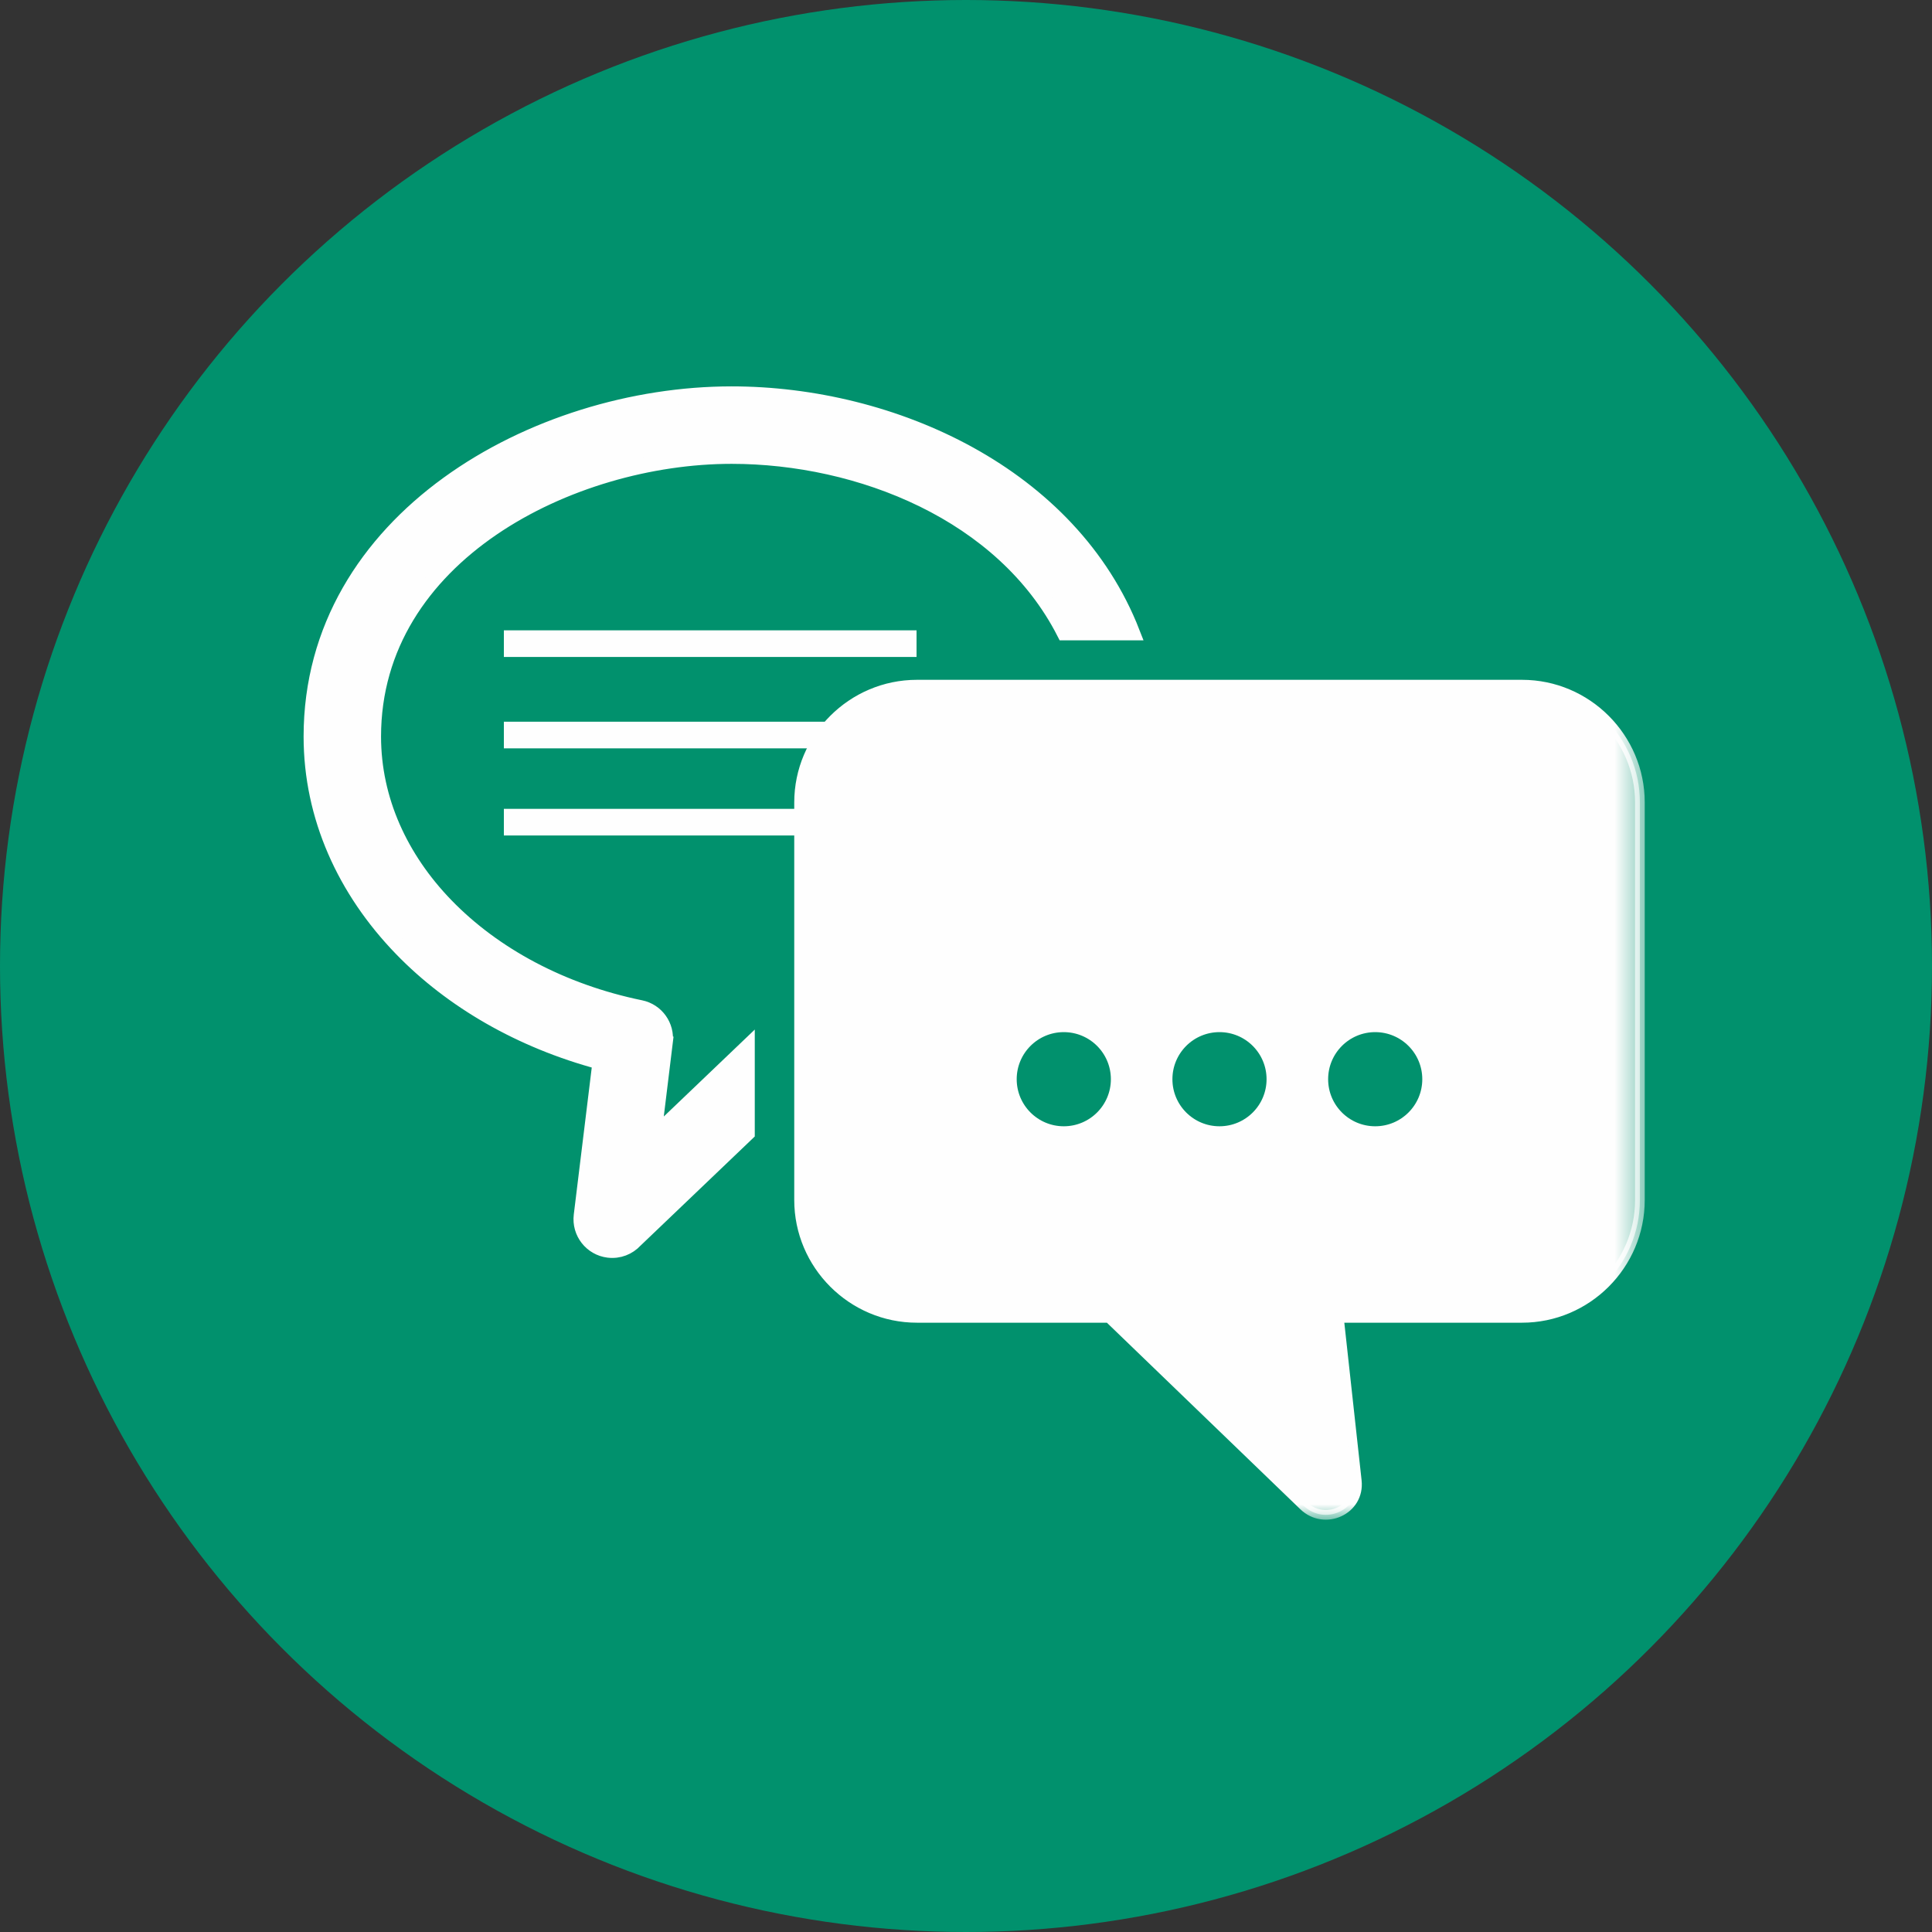
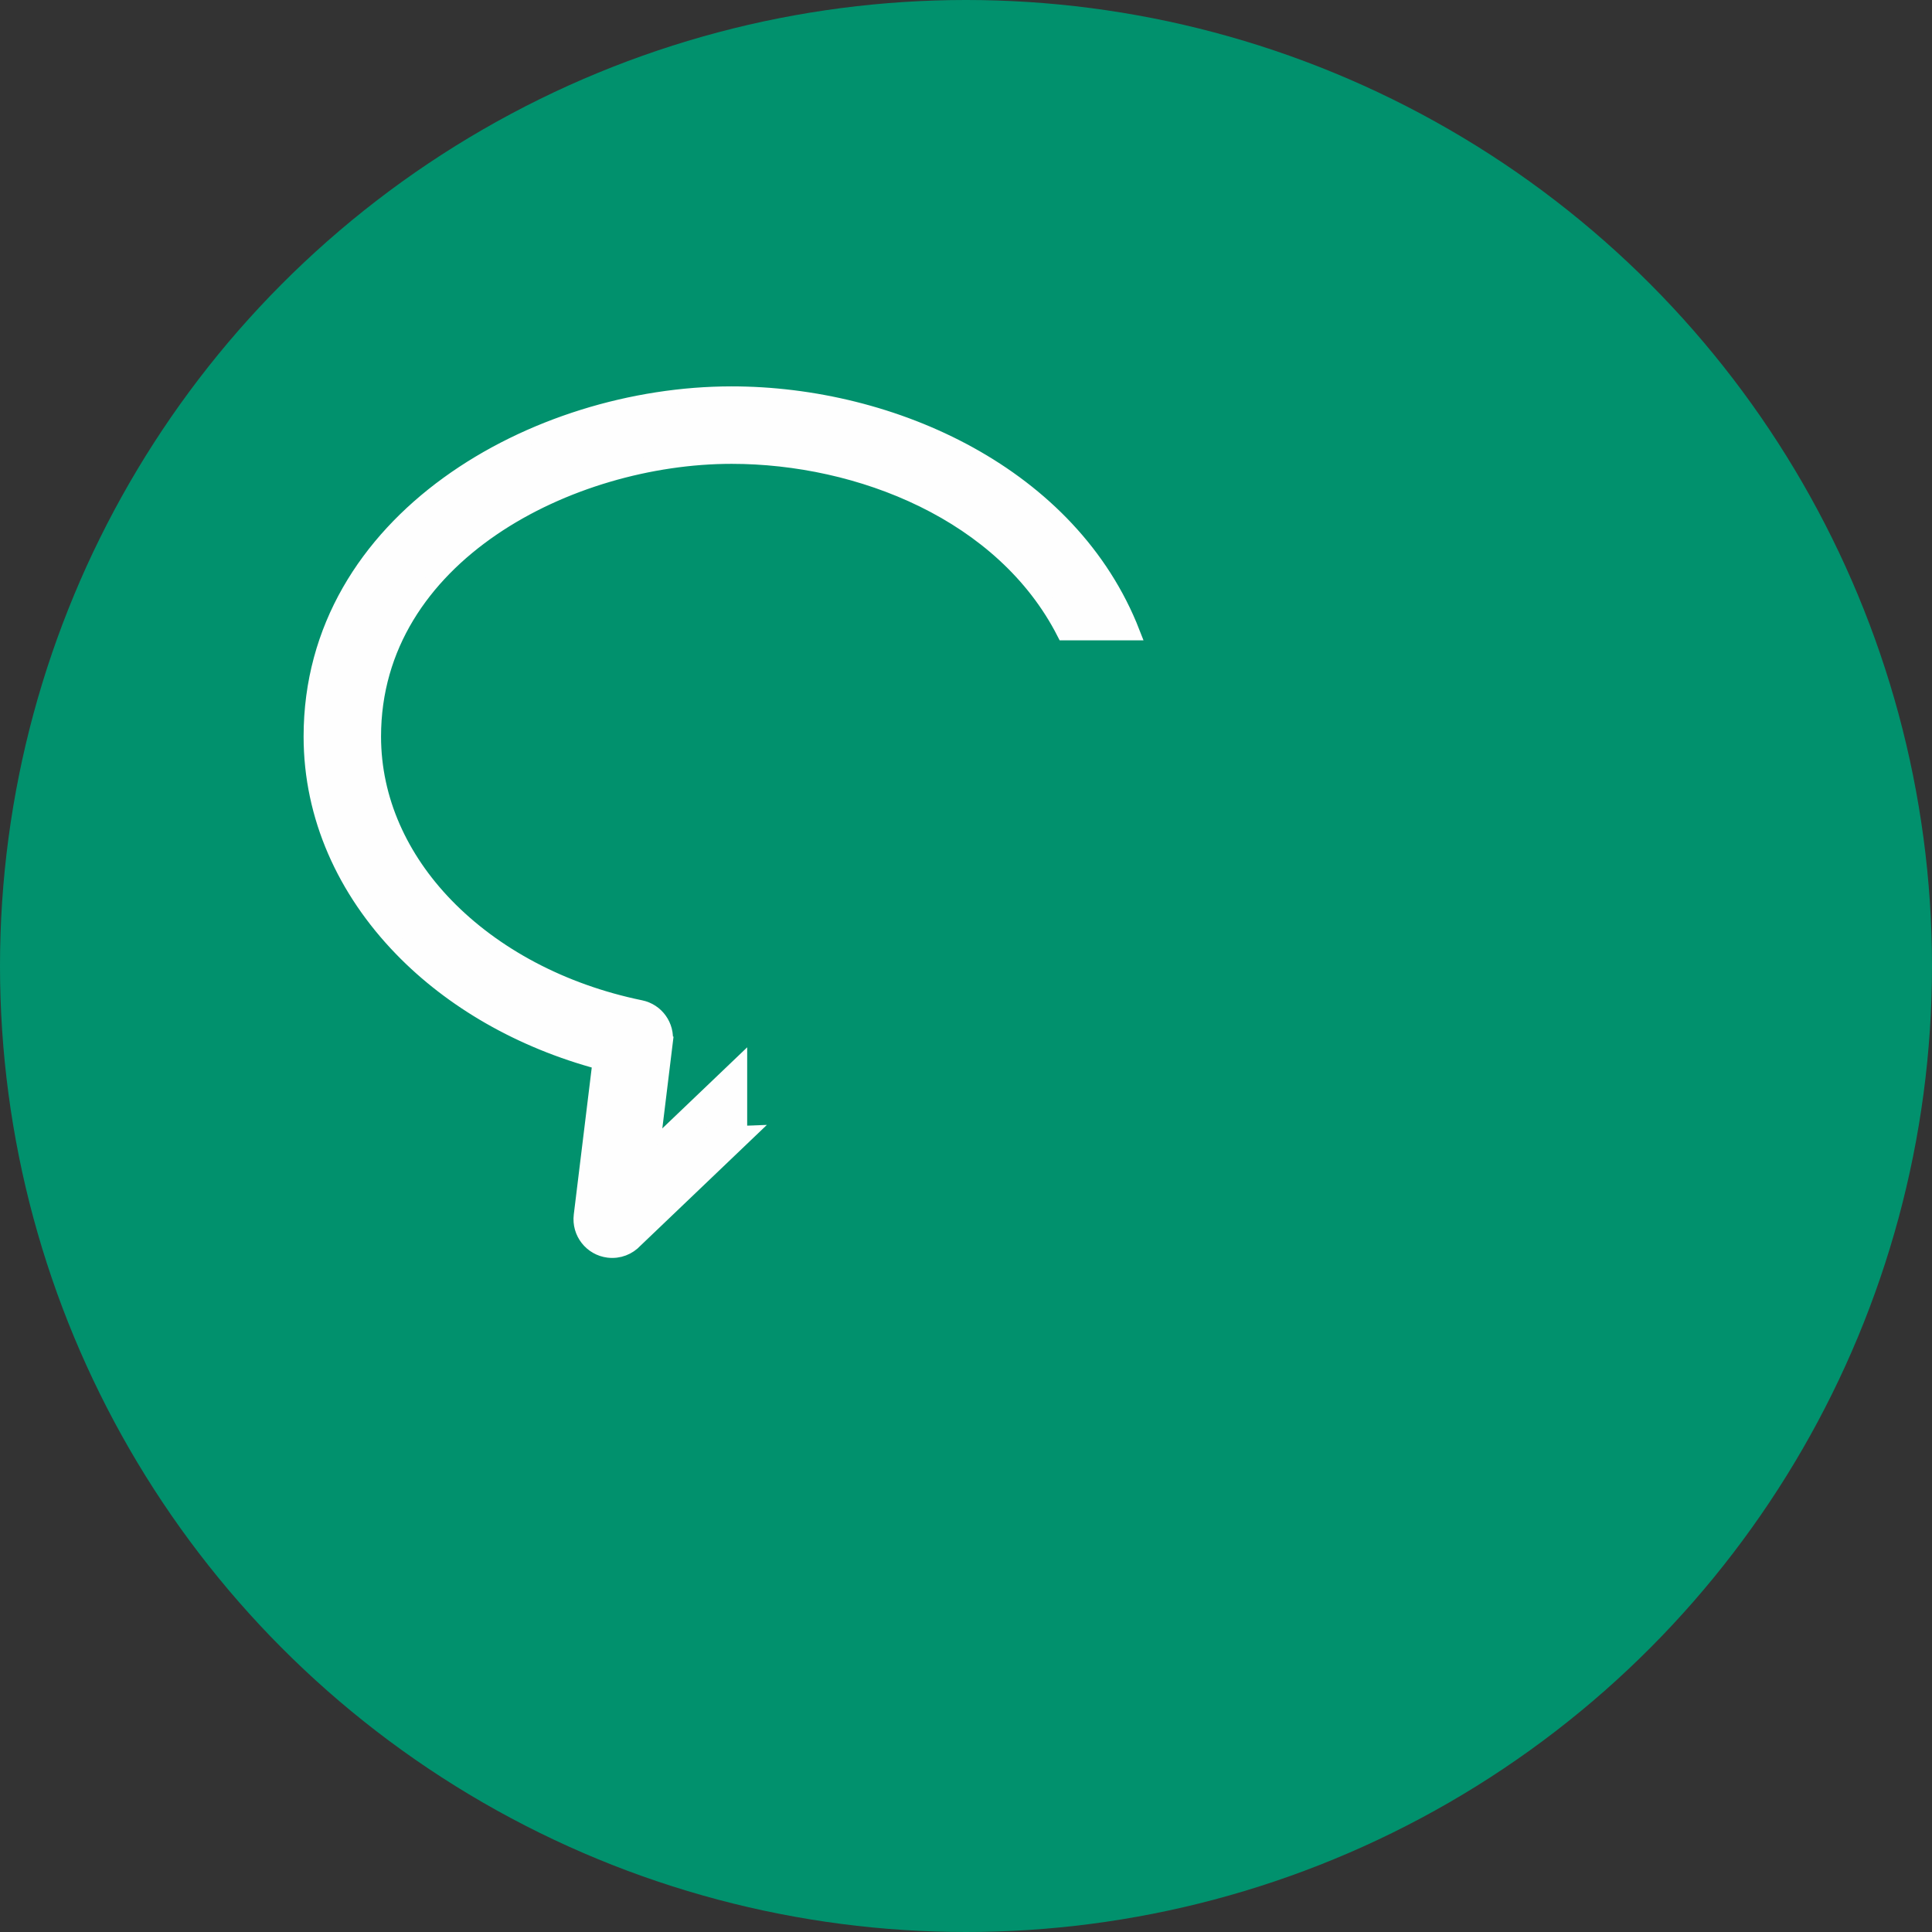
<svg xmlns="http://www.w3.org/2000/svg" xmlns:xlink="http://www.w3.org/1999/xlink" width="70px" height="70px" viewBox="0 0 70 70" version="1.1">
  <rect x="0" y="0" width="70" height="70" fill="#333333" stroke="none" />
  <title>icon-acc-06</title>
  <defs>
-     <polygon id="path-1" points="0 41.06 48.592 41.06 48.592 0 0 0" />
-   </defs>
+     </defs>
  <g id="Page-1" stroke="none" stroke-width="1" fill="none" fill-rule="evenodd">
    <g id="Kintone-LP-01-Copy" transform="translate(-1217, -3072)">
      <g id="icon-acc-06" transform="translate(1217, 3072)">
        <circle id="Oval" fill="#01916D" cx="35" cy="35" r="35" />
        <g id="Group-14" transform="translate(11, 14)">
          <path d="M15.507,2.531 C9.685,2.531 2.531,6.116 2.531,12.686 C2.531,14.981 3.511,17.105 5.157,18.805 C6.893,20.598 9.359,21.926 12.208,22.512 C12.788,22.63 13.171,23.174 13.1,23.75 L13.103,23.751 L12.684,27.183 L16.072,23.946 L16.072,27.059 L12.013,30.937 C11.775,31.196 11.421,31.34 11.045,31.294 C10.427,31.219 9.987,30.656 10.062,30.038 L10.742,24.476 C7.868,23.707 5.371,22.262 3.544,20.374 C1.494,18.257 0.275,15.591 0.275,12.686 C0.275,4.827 8.411,0.274 15.507,0.274 C21.354,0.274 27.803,3.208 30.029,8.925 L27.561,8.925 C25.353,4.6 20.15,2.531 15.507,2.531" id="Fill-1" fill="#FEFEFE" />
-           <path d="M15.507,2.531 C9.685,2.531 2.531,6.116 2.531,12.686 C2.531,14.981 3.511,17.105 5.157,18.805 C6.893,20.598 9.359,21.926 12.208,22.512 C12.788,22.63 13.171,23.174 13.1,23.75 L13.103,23.751 L12.684,27.183 L16.072,23.946 L16.072,27.059 L12.013,30.937 C11.775,31.196 11.421,31.34 11.045,31.294 C10.427,31.219 9.987,30.656 10.062,30.038 L10.742,24.476 C7.868,23.707 5.371,22.262 3.544,20.374 C1.494,18.257 0.275,15.591 0.275,12.686 C0.275,4.827 8.411,0.274 15.507,0.274 C21.354,0.274 27.803,3.208 30.029,8.925 L27.561,8.925 C25.353,4.6 20.15,2.531 15.507,2.531 Z" id="Stroke-3" stroke="#FEFEFE" stroke-width="0.55" />
+           <path d="M15.507,2.531 C9.685,2.531 2.531,6.116 2.531,12.686 C2.531,14.981 3.511,17.105 5.157,18.805 C6.893,20.598 9.359,21.926 12.208,22.512 C12.788,22.63 13.171,23.174 13.1,23.75 L13.103,23.751 L12.684,27.183 L16.072,27.059 L12.013,30.937 C11.775,31.196 11.421,31.34 11.045,31.294 C10.427,31.219 9.987,30.656 10.062,30.038 L10.742,24.476 C7.868,23.707 5.371,22.262 3.544,20.374 C1.494,18.257 0.275,15.591 0.275,12.686 C0.275,4.827 8.411,0.274 15.507,0.274 C21.354,0.274 27.803,3.208 30.029,8.925 L27.561,8.925 C25.353,4.6 20.15,2.531 15.507,2.531 Z" id="Stroke-3" stroke="#FEFEFE" stroke-width="0.55" />
          <mask id="mask-2" fill="white">
            <use xlink:href="#path-1" />
          </mask>
          <g id="Clip-6" />
          <polygon id="Fill-5" fill="#FEFEFE" mask="url(#mask-2)" points="7.431 9.628 22.033 9.628 22.033 9.013 7.431 9.013" />
          <polygon id="Stroke-7" stroke="#FEFEFE" stroke-width="0.35" mask="url(#mask-2)" points="7.431 9.628 22.033 9.628 22.033 9.013 7.431 9.013" />
          <polygon id="Fill-8" fill="#FEFEFE" mask="url(#mask-2)" points="7.431 12.939 22.033 12.939 22.033 12.324 7.431 12.324" />
          <polygon id="Stroke-9" stroke="#FEFEFE" stroke-width="0.35" mask="url(#mask-2)" points="7.431 12.939 22.033 12.939 22.033 12.324 7.431 12.324" />
          <polygon id="Fill-10" fill="#FEFEFE" mask="url(#mask-2)" points="7.431 16.096 22.033 16.096 22.033 15.481 7.431 15.481" />
          <polygon id="Stroke-11" stroke="#FEFEFE" stroke-width="0.35" mask="url(#mask-2)" points="7.431 16.096 22.033 16.096 22.033 15.481 7.431 15.481" />
          <path d="M27.543,23.221 C28.582,23.221 29.424,24.063 29.424,25.102 C29.424,26.14 28.582,26.982 27.543,26.982 C26.504,26.982 25.662,26.14 25.662,25.102 C25.662,24.063 26.504,23.221 27.543,23.221 M33.184,23.221 C34.223,23.221 35.065,24.063 35.065,25.102 C35.065,26.14 34.223,26.982 33.184,26.982 C32.145,26.982 31.304,26.14 31.304,25.102 C31.304,24.063 32.145,23.221 33.184,23.221 M38.826,23.221 C39.865,23.221 40.707,24.063 40.707,25.102 C40.707,26.14 39.865,26.982 38.826,26.982 C37.787,26.982 36.946,26.14 36.946,25.102 C36.946,24.063 37.787,23.221 38.826,23.221 M22.222,10.806 L44.146,10.806 C46.497,10.806 48.417,12.726 48.417,15.076 L48.417,29.478 C48.417,31.829 46.497,33.749 44.146,33.749 L37.512,33.749 L38.159,39.651 C38.276,40.718 36.993,41.288 36.234,40.556 L29.175,33.749 L22.222,33.749 C19.872,33.749 17.952,31.829 17.952,29.478 L17.952,15.076 C17.952,12.726 19.872,10.806 22.222,10.806" id="Fill-12" fill="#FEFEFE" mask="url(#mask-2)" />
          <path d="M27.543,23.221 C28.582,23.221 29.424,24.063 29.424,25.102 C29.424,26.14 28.582,26.982 27.543,26.982 C26.504,26.982 25.662,26.14 25.662,25.102 C25.662,24.063 26.504,23.221 27.543,23.221 Z M33.184,23.221 C34.223,23.221 35.065,24.063 35.065,25.102 C35.065,26.14 34.223,26.982 33.184,26.982 C32.145,26.982 31.304,26.14 31.304,25.102 C31.304,24.063 32.145,23.221 33.184,23.221 Z M38.826,23.221 C39.865,23.221 40.707,24.063 40.707,25.102 C40.707,26.14 39.865,26.982 38.826,26.982 C37.787,26.982 36.946,26.14 36.946,25.102 C36.946,24.063 37.787,23.221 38.826,23.221 Z M22.222,10.806 L44.146,10.806 C46.497,10.806 48.417,12.726 48.417,15.076 L48.417,29.478 C48.417,31.829 46.497,33.749 44.146,33.749 L37.512,33.749 L38.159,39.651 C38.276,40.718 36.993,41.288 36.234,40.556 L29.175,33.749 L22.222,33.749 C19.872,33.749 17.952,31.829 17.952,29.478 L17.952,15.076 C17.952,12.726 19.872,10.806 22.222,10.806 Z" id="Stroke-13" stroke="#FEFEFE" stroke-width="0.35" mask="url(#mask-2)" />
        </g>
      </g>
    </g>
  </g>
</svg>